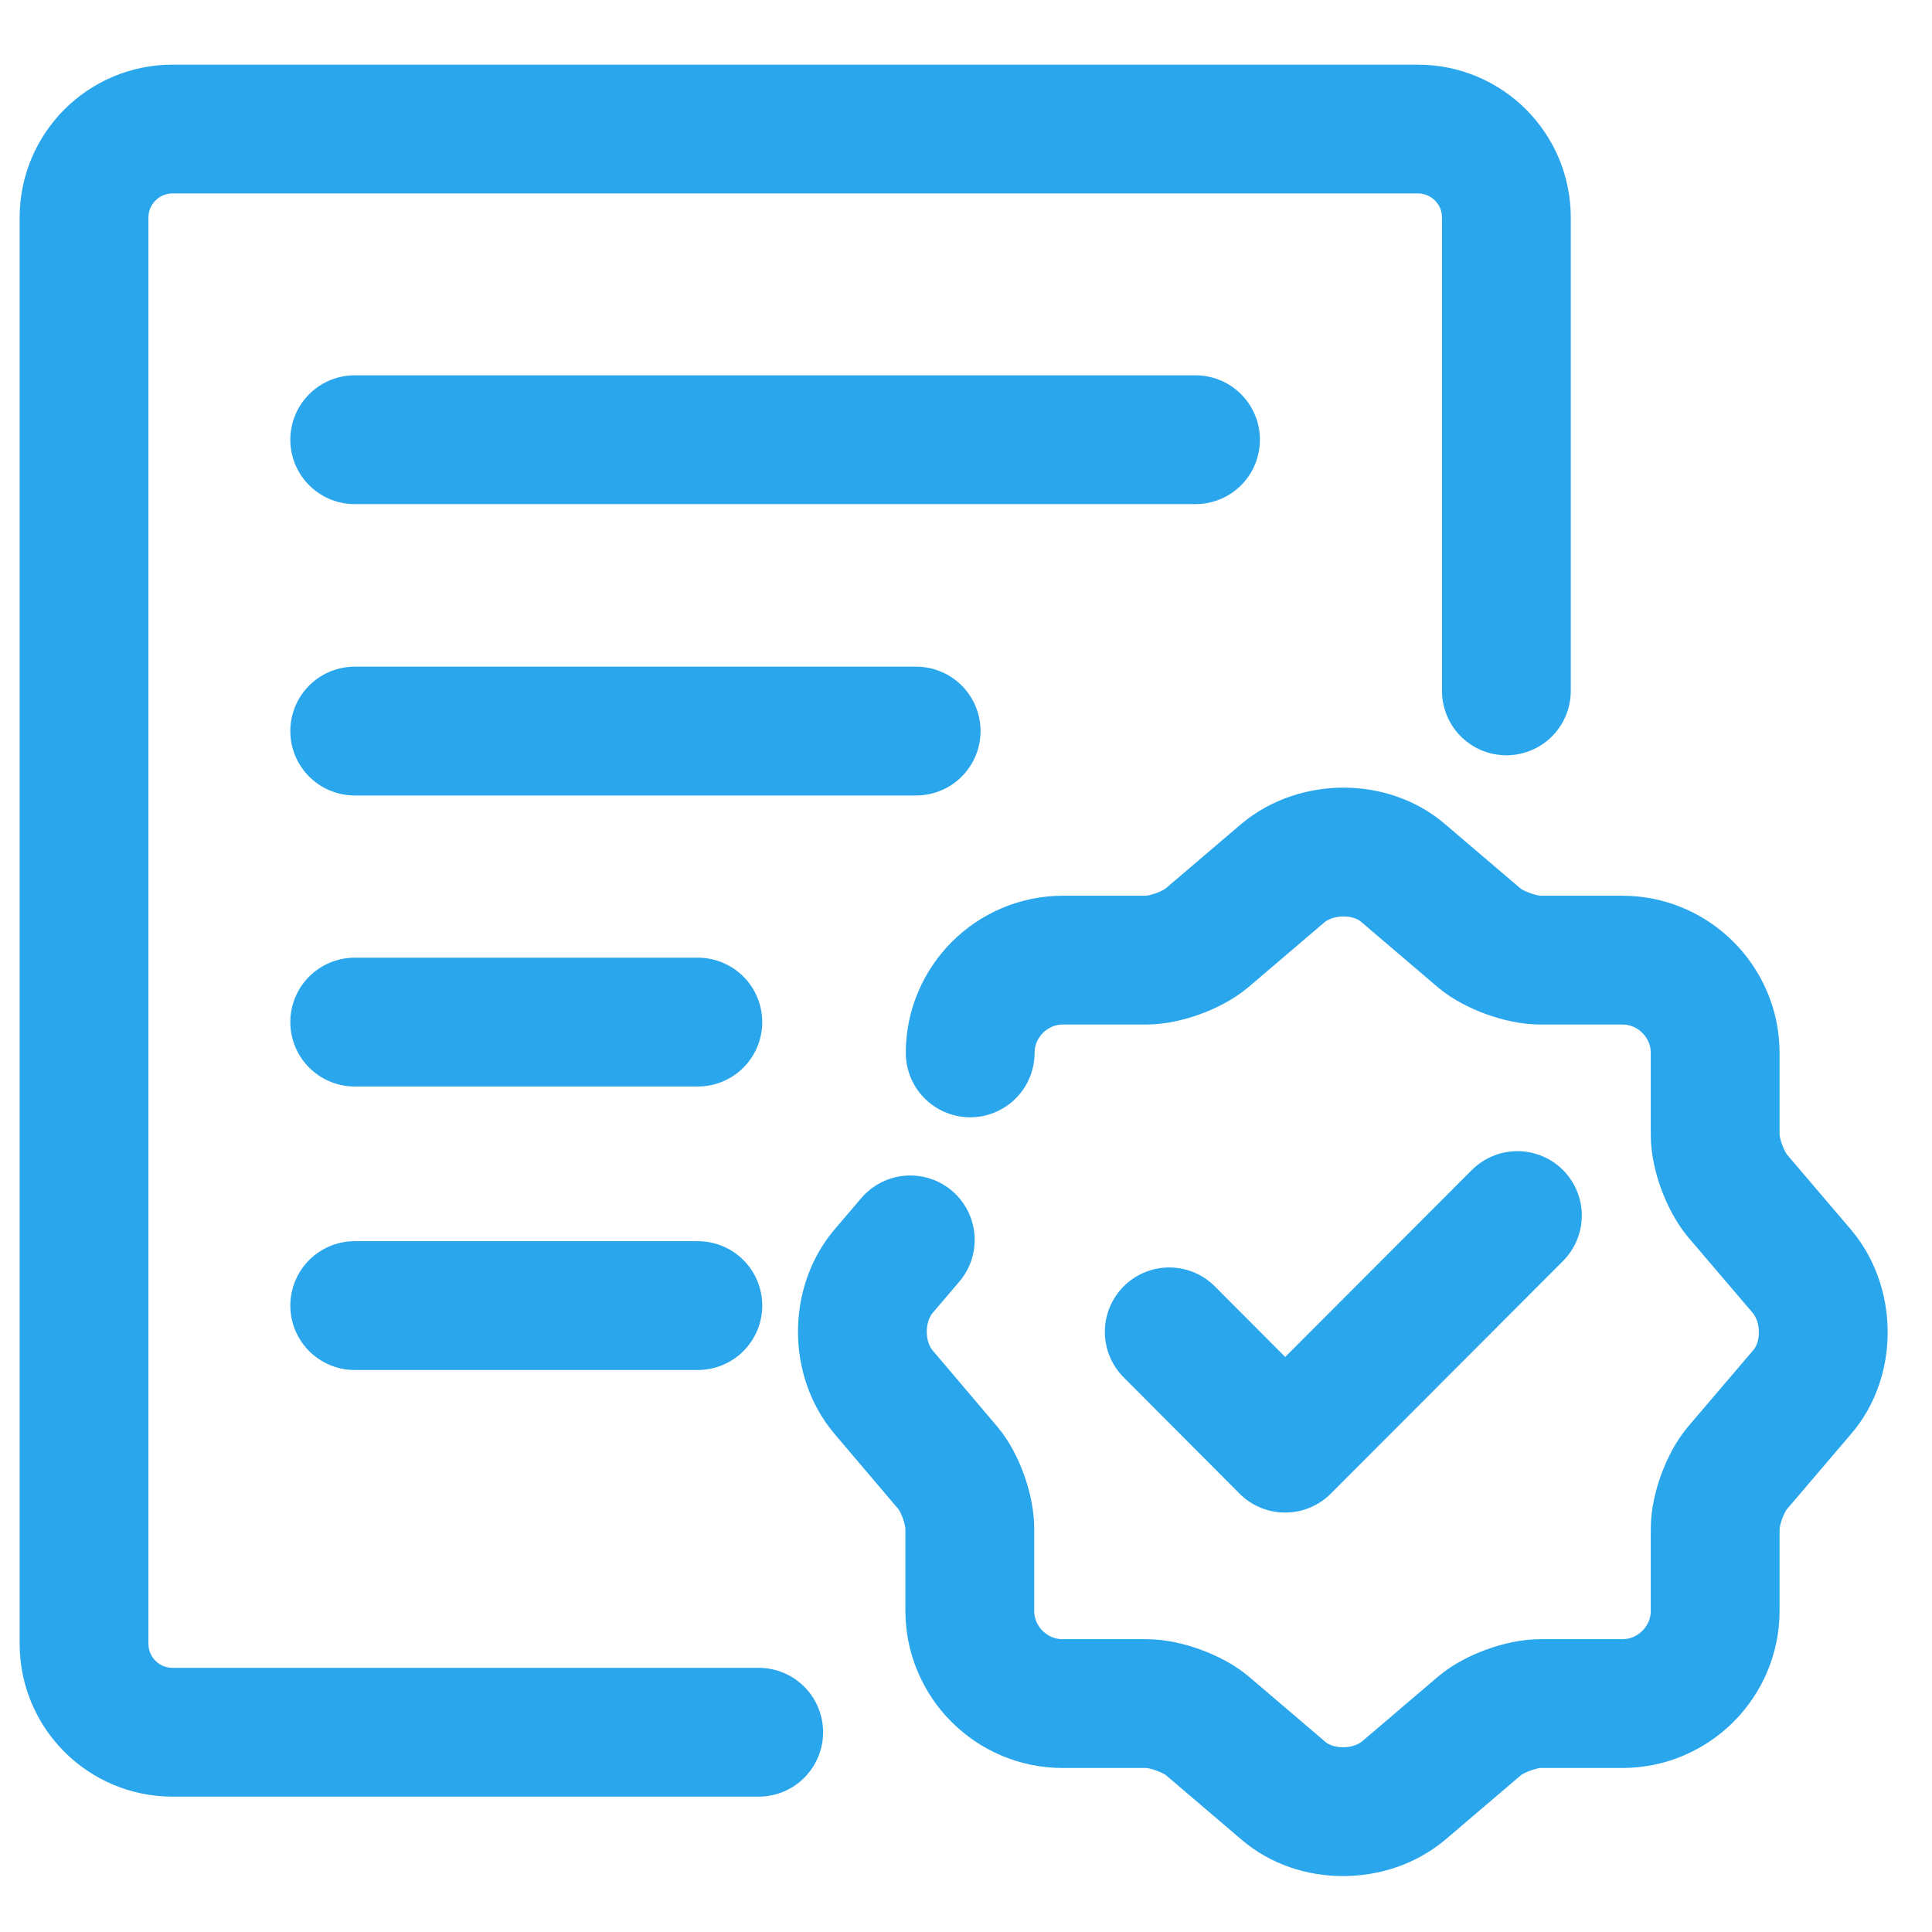
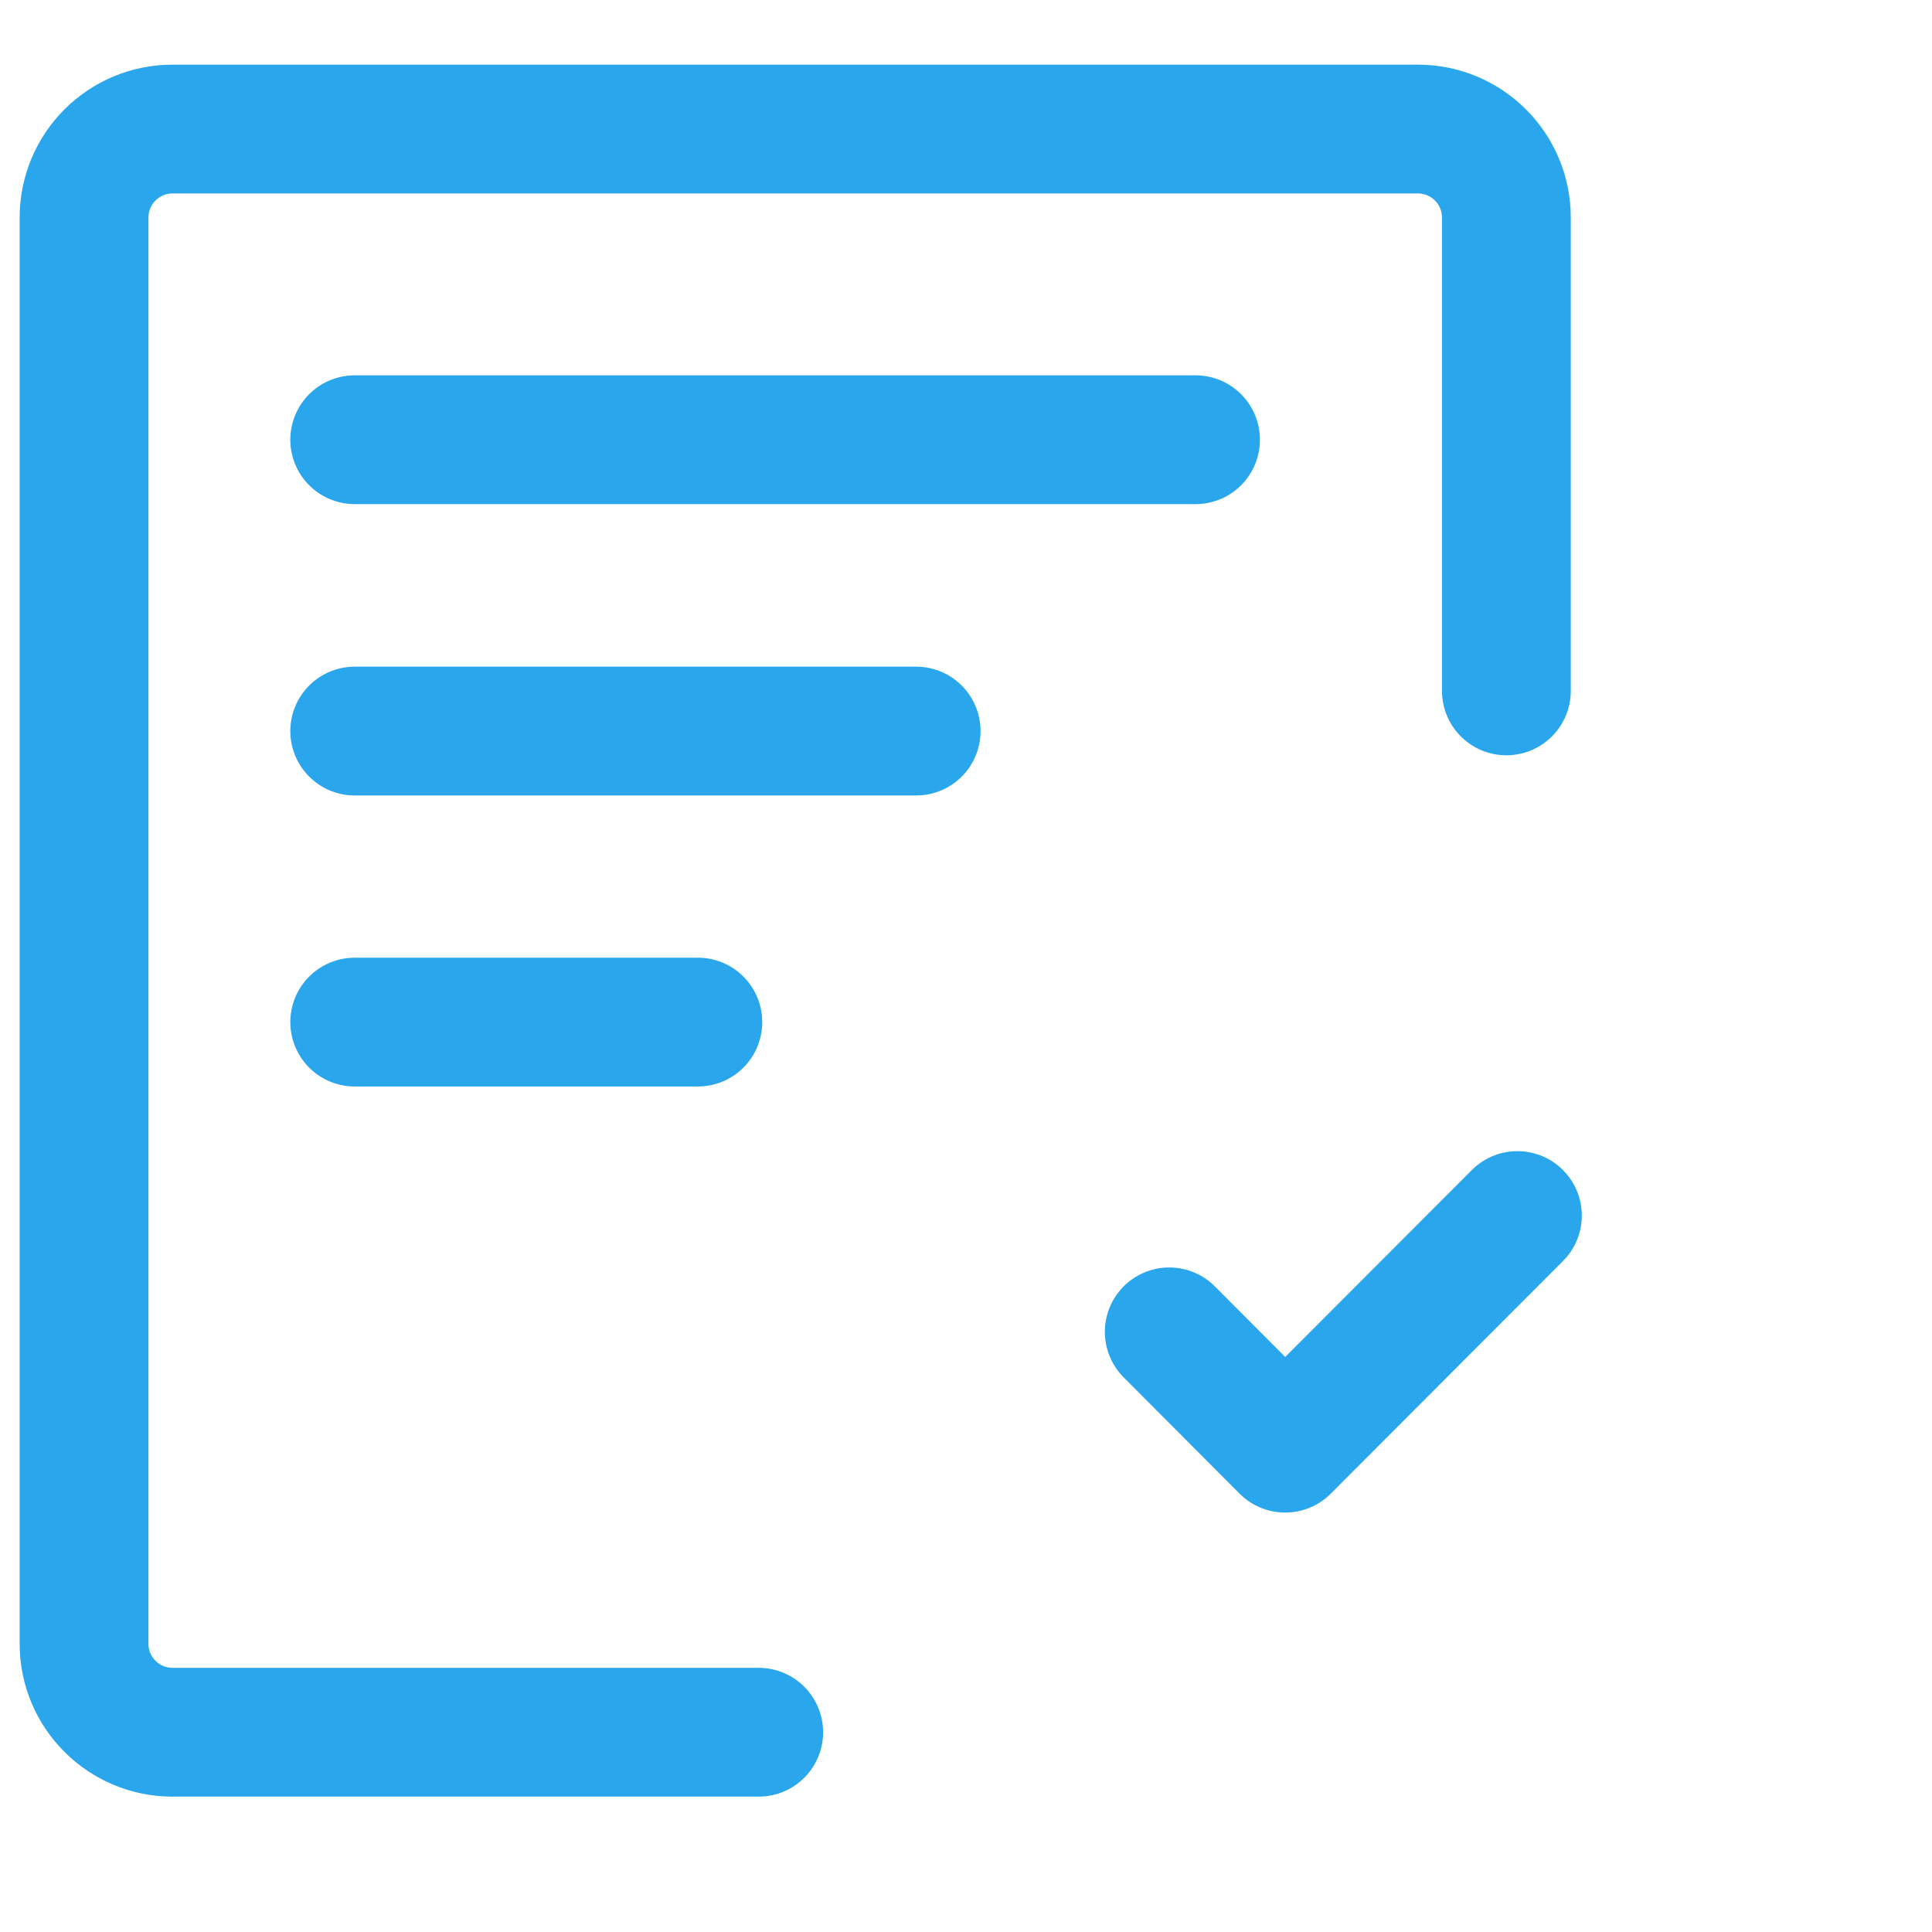
<svg xmlns="http://www.w3.org/2000/svg" width="30" height="30" viewBox="0 0 30 30" fill="none">
  <path d="M11.781 26.898H2.679C1.923 26.898 1.305 26.286 1.305 25.524V3.378C1.305 2.622 1.917 2.004 2.679 2.004H22.017C22.773 2.004 23.391 2.616 23.391 3.378V10.728" stroke="#29A6EC" stroke-width="2" stroke-miterlimit="10" stroke-linecap="round" />
  <path d="M5.508 6.828H18.564" stroke="#29A6EC" stroke-width="2" stroke-miterlimit="10" stroke-linecap="round" />
  <path d="M5.508 11.352H14.226" stroke="#29A6EC" stroke-width="2" stroke-miterlimit="10" stroke-linecap="round" />
  <path d="M5.508 15.871H10.836" stroke="#29A6EC" stroke-width="2" stroke-miterlimit="10" stroke-linecap="round" />
-   <path d="M5.508 20.273H10.836" stroke="#29A6EC" stroke-width="2" stroke-miterlimit="10" stroke-linecap="round" />
  <path d="M18.156 20.681L19.956 22.487L23.562 18.875" stroke="#29A6EC" stroke-width="2" stroke-linecap="round" stroke-linejoin="round" />
-   <path d="M15.065 16.349C15.065 15.557 15.713 14.909 16.505 14.909H17.795C18.095 14.909 18.515 14.753 18.737 14.567L19.919 13.559C20.441 13.121 21.287 13.121 21.791 13.559L22.973 14.567C23.195 14.753 23.621 14.909 23.921 14.909H25.193C25.985 14.909 26.633 15.557 26.633 16.349V17.621C26.633 17.921 26.789 18.335 26.975 18.563L27.983 19.745C28.421 20.267 28.421 21.113 27.983 21.617L26.975 22.799C26.789 23.021 26.633 23.441 26.633 23.741V25.013C26.633 25.805 25.985 26.453 25.193 26.453H23.921C23.621 26.453 23.201 26.609 22.979 26.795L21.797 27.803C21.275 28.241 20.429 28.241 19.925 27.803L18.743 26.795C18.521 26.609 18.095 26.453 17.801 26.453H16.499C15.707 26.453 15.059 25.805 15.059 25.013V23.735C15.059 23.441 14.909 23.021 14.723 22.799L13.715 21.611C13.283 21.095 13.283 20.261 13.715 19.745L14.135 19.253" stroke="#29A6EC" stroke-width="2" stroke-linecap="round" stroke-linejoin="round" />
</svg>